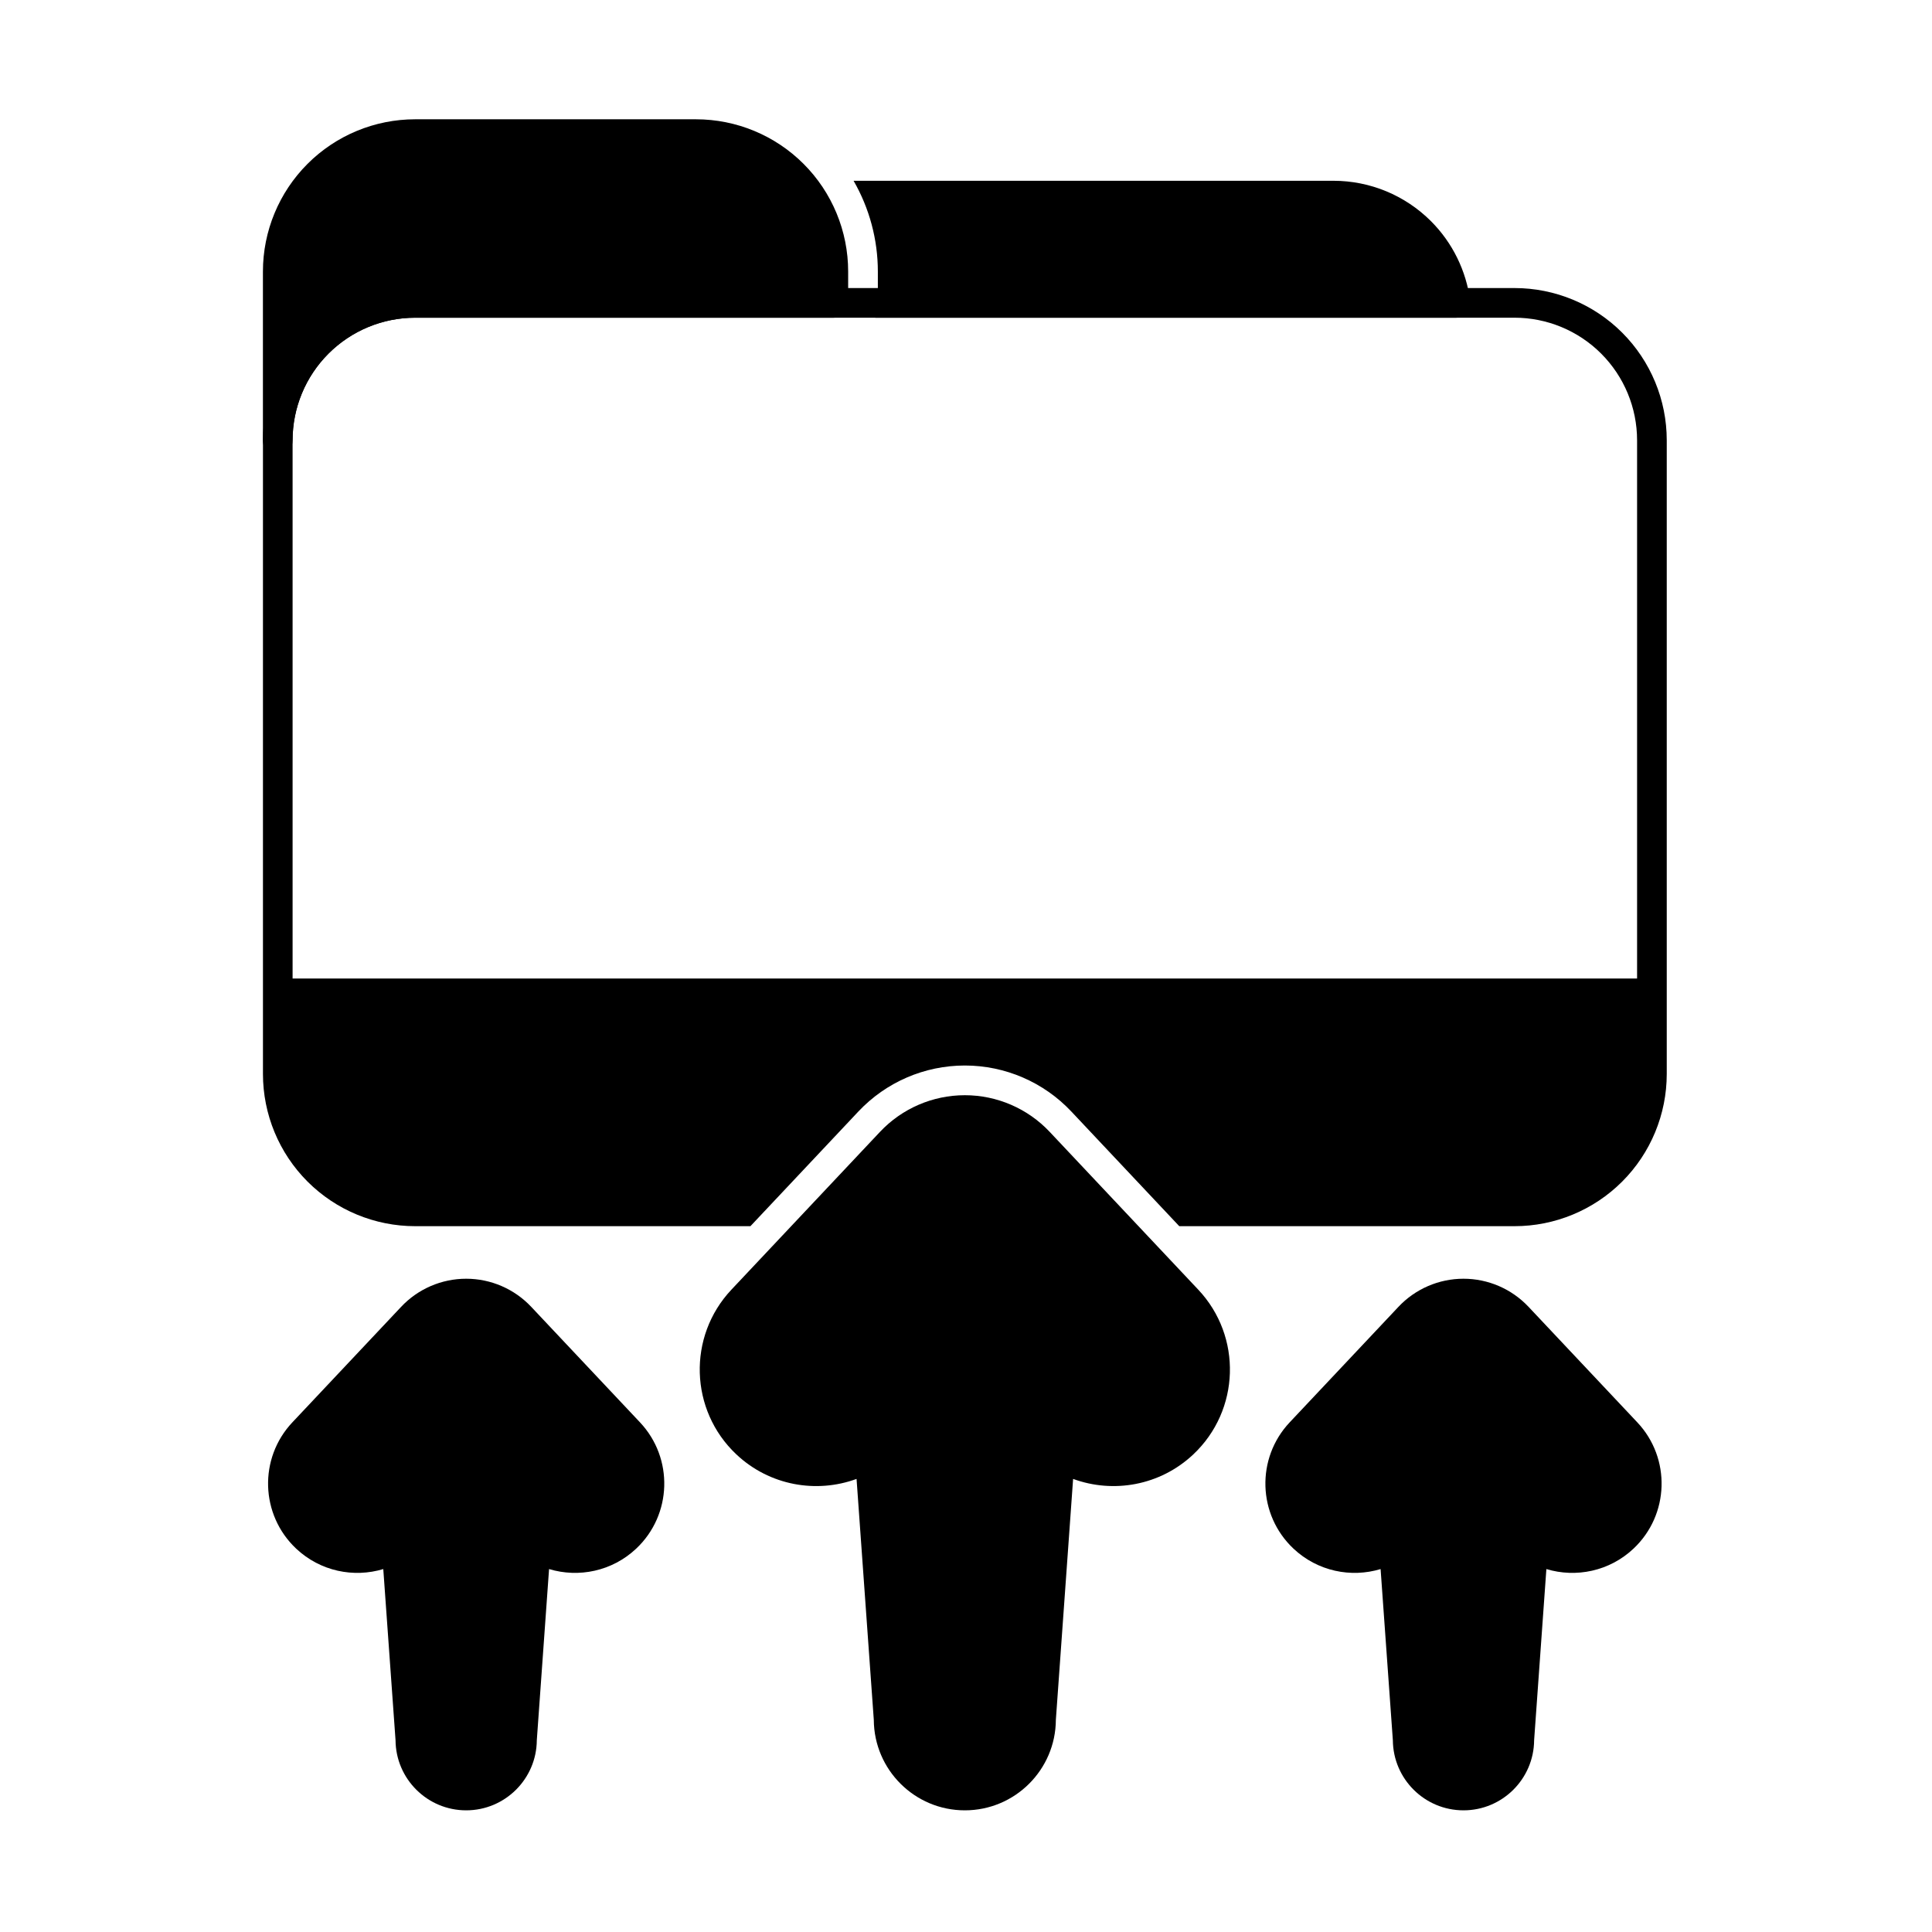
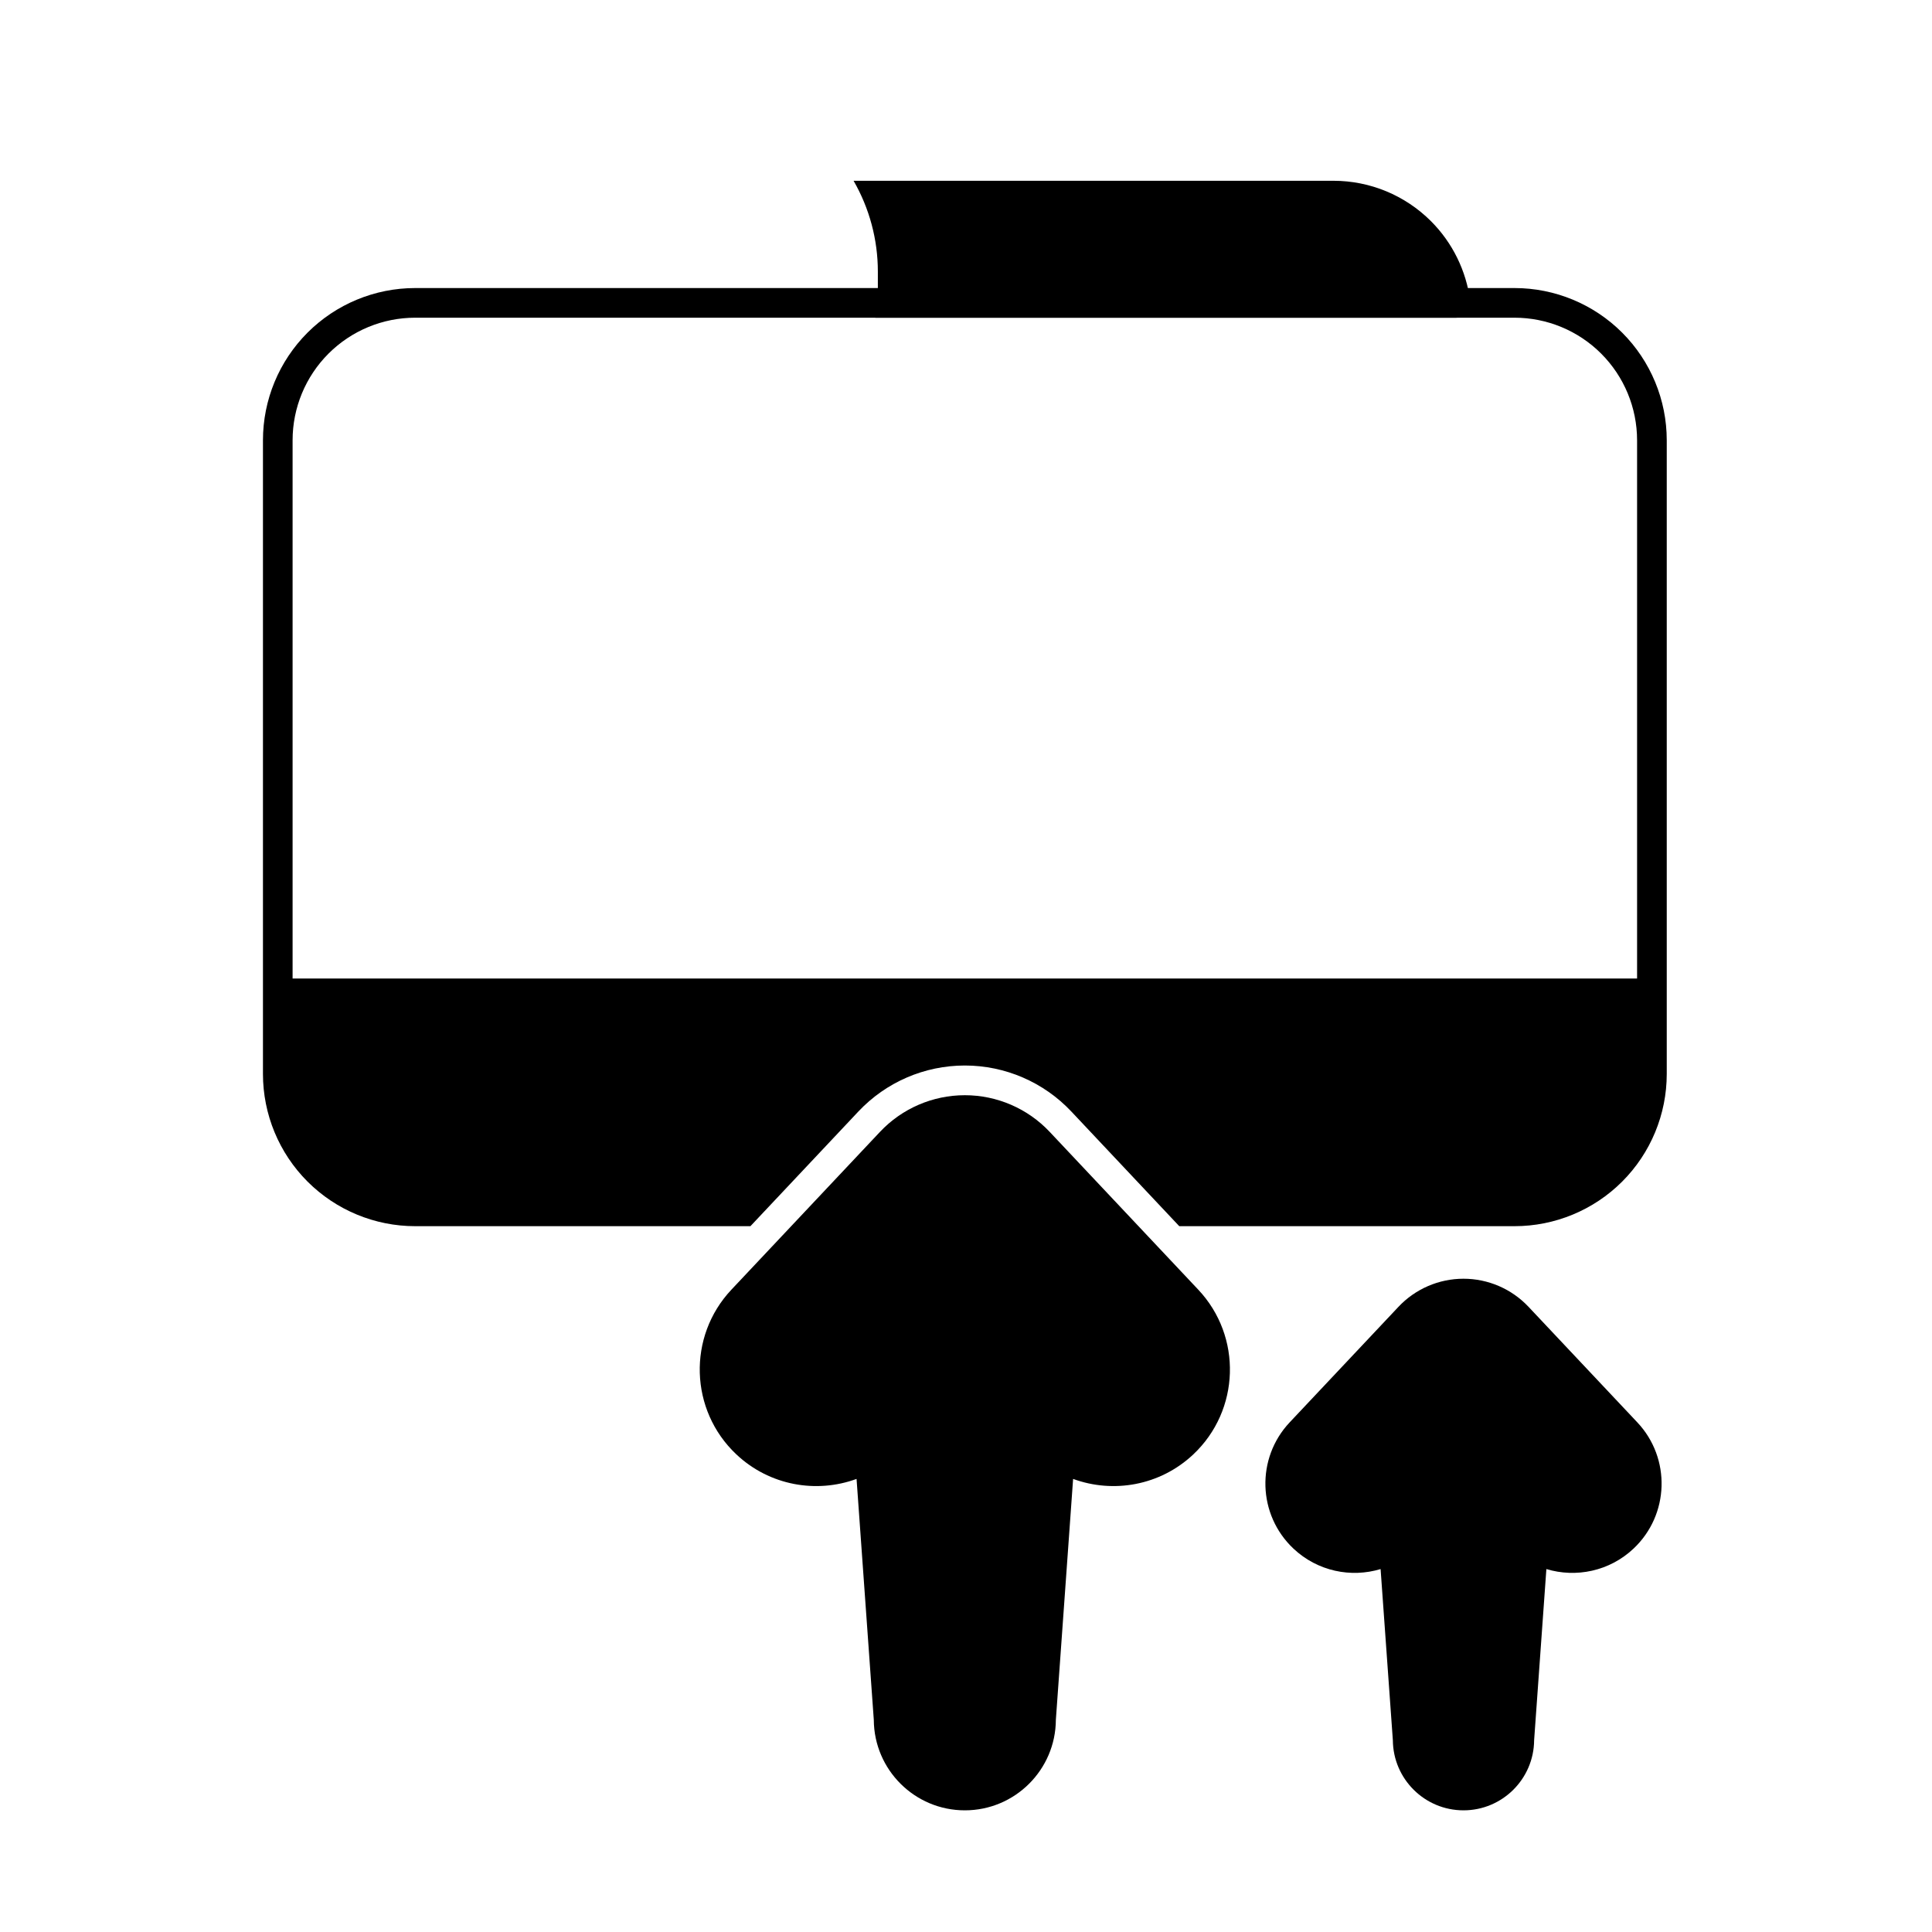
<svg xmlns="http://www.w3.org/2000/svg" fill="#000000" width="800px" height="800px" version="1.1" viewBox="144 144 512 512">
  <g fill-rule="evenodd">
-     <path d="m217.44 264.62c-0.715 0-3.453-0.219-3.734-3.481-0.016-0.148-0.027-0.301-0.027-0.453v-44.727c0-10.699 4.25-20.965 11.816-28.531 7.566-7.566 17.828-11.816 28.527-11.816h74.402c10.699 0 20.965 4.25 28.531 11.816 7.566 7.566 11.816 17.828 11.816 28.531v8.309c0 2.172-1.762 3.93-3.934 3.93h-110.82c-8.617 0-16.875 3.422-22.969 9.516s-9.516 14.355-9.516 22.973l-0.004 0.004c-0.07 4.231-3.93 3.926-3.93 3.926l-0.168 0.004z" />
-     <path d="m289.51 559.82c7.844 2.367 16.703 0.594 23.09-5.418 9.512-8.957 9.965-23.945 1.008-33.461l-28.832-30.621c-4.473-4.75-10.707-7.445-17.234-7.445-6.523 0-12.762 2.691-17.234 7.445l-28.832 30.621c-8.957 9.512-8.504 24.504 1.008 33.461 6.387 6.012 15.246 7.785 23.09 5.418l3.25 45.375c0.082 10.258 8.438 18.562 18.719 18.562 10.285 0 18.648-8.316 18.719-18.586 0 0.023 3.246-45.355 3.246-45.355z" />
    <path d="m553.81 559.82c7.844 2.367 16.703 0.594 23.09-5.418 9.512-8.957 9.965-23.945 1.008-33.461l-28.832-30.621c-4.473-4.75-10.707-7.445-17.234-7.445-6.523 0-12.762 2.691-17.234 7.445l-28.832 30.621c-8.957 9.512-8.504 24.504 1.008 33.461 6.387 6.012 15.246 7.785 23.09 5.418l3.25 45.375c0.082 10.258 8.438 18.562 18.719 18.562 10.289 0 18.648-8.316 18.719-18.586 0 0.023 3.246-45.355 3.246-45.355z" />
    <path d="m428.39 535.93c10.637 3.902 23.043 1.793 31.844-6.496 12.414-11.688 13.004-31.25 1.316-43.66l-39.371-41.816c-5.836-6.199-13.973-9.715-22.488-9.715s-16.652 3.516-22.488 9.715l-39.371 41.816c-11.688 12.414-11.094 31.977 1.316 43.66 8.805 8.289 21.211 10.402 31.848 6.496 0 0 4.57 63.855 4.57 63.855 0.082 13.246 10.859 23.973 24.125 23.973 13.277 0 24.062-10.746 24.125-24.008 0 0.039 4.57-63.82 4.57-63.82z" />
    <path d="m370.21 191.91c4.176 7.254 6.43 15.539 6.43 24.055v8.309c0 1.379-0.234 2.699-0.668 3.93h153.75c1.129 0 2.207-0.488 2.949-1.336 0.746-0.848 1.094-1.977 0.945-3.098-1.027-7.969-4.66-15.422-10.398-21.164-6.852-6.848-16.145-10.699-25.832-10.699h-127.18z" />
    <path d="m342.87 468.95 28.609-30.391c7.324-7.777 17.531-12.188 28.215-12.188s20.891 4.41 28.215 12.188l28.609 30.391h88.84c10.699 0 20.965-4.25 28.531-11.816 7.566-7.566 11.816-17.828 11.816-28.531v-167.92c0-10.699-4.25-20.965-11.816-28.531-7.566-7.566-17.828-11.816-28.531-11.816h-291.33c-10.699 0-20.961 4.25-28.527 11.816s-11.816 17.828-11.816 28.531v167.92c0 10.699 4.25 20.965 11.816 28.531 7.566 7.566 17.828 11.816 28.527 11.816h88.844zm234.97-65.637h-356.3v-142.63c0-8.617 3.422-16.879 9.516-22.973 6.094-6.09 14.355-9.516 22.969-9.516h291.33c8.617 0 16.879 3.422 22.973 9.516 6.09 6.094 9.516 14.355 9.516 22.973v142.63z" />
  </g>
</svg>